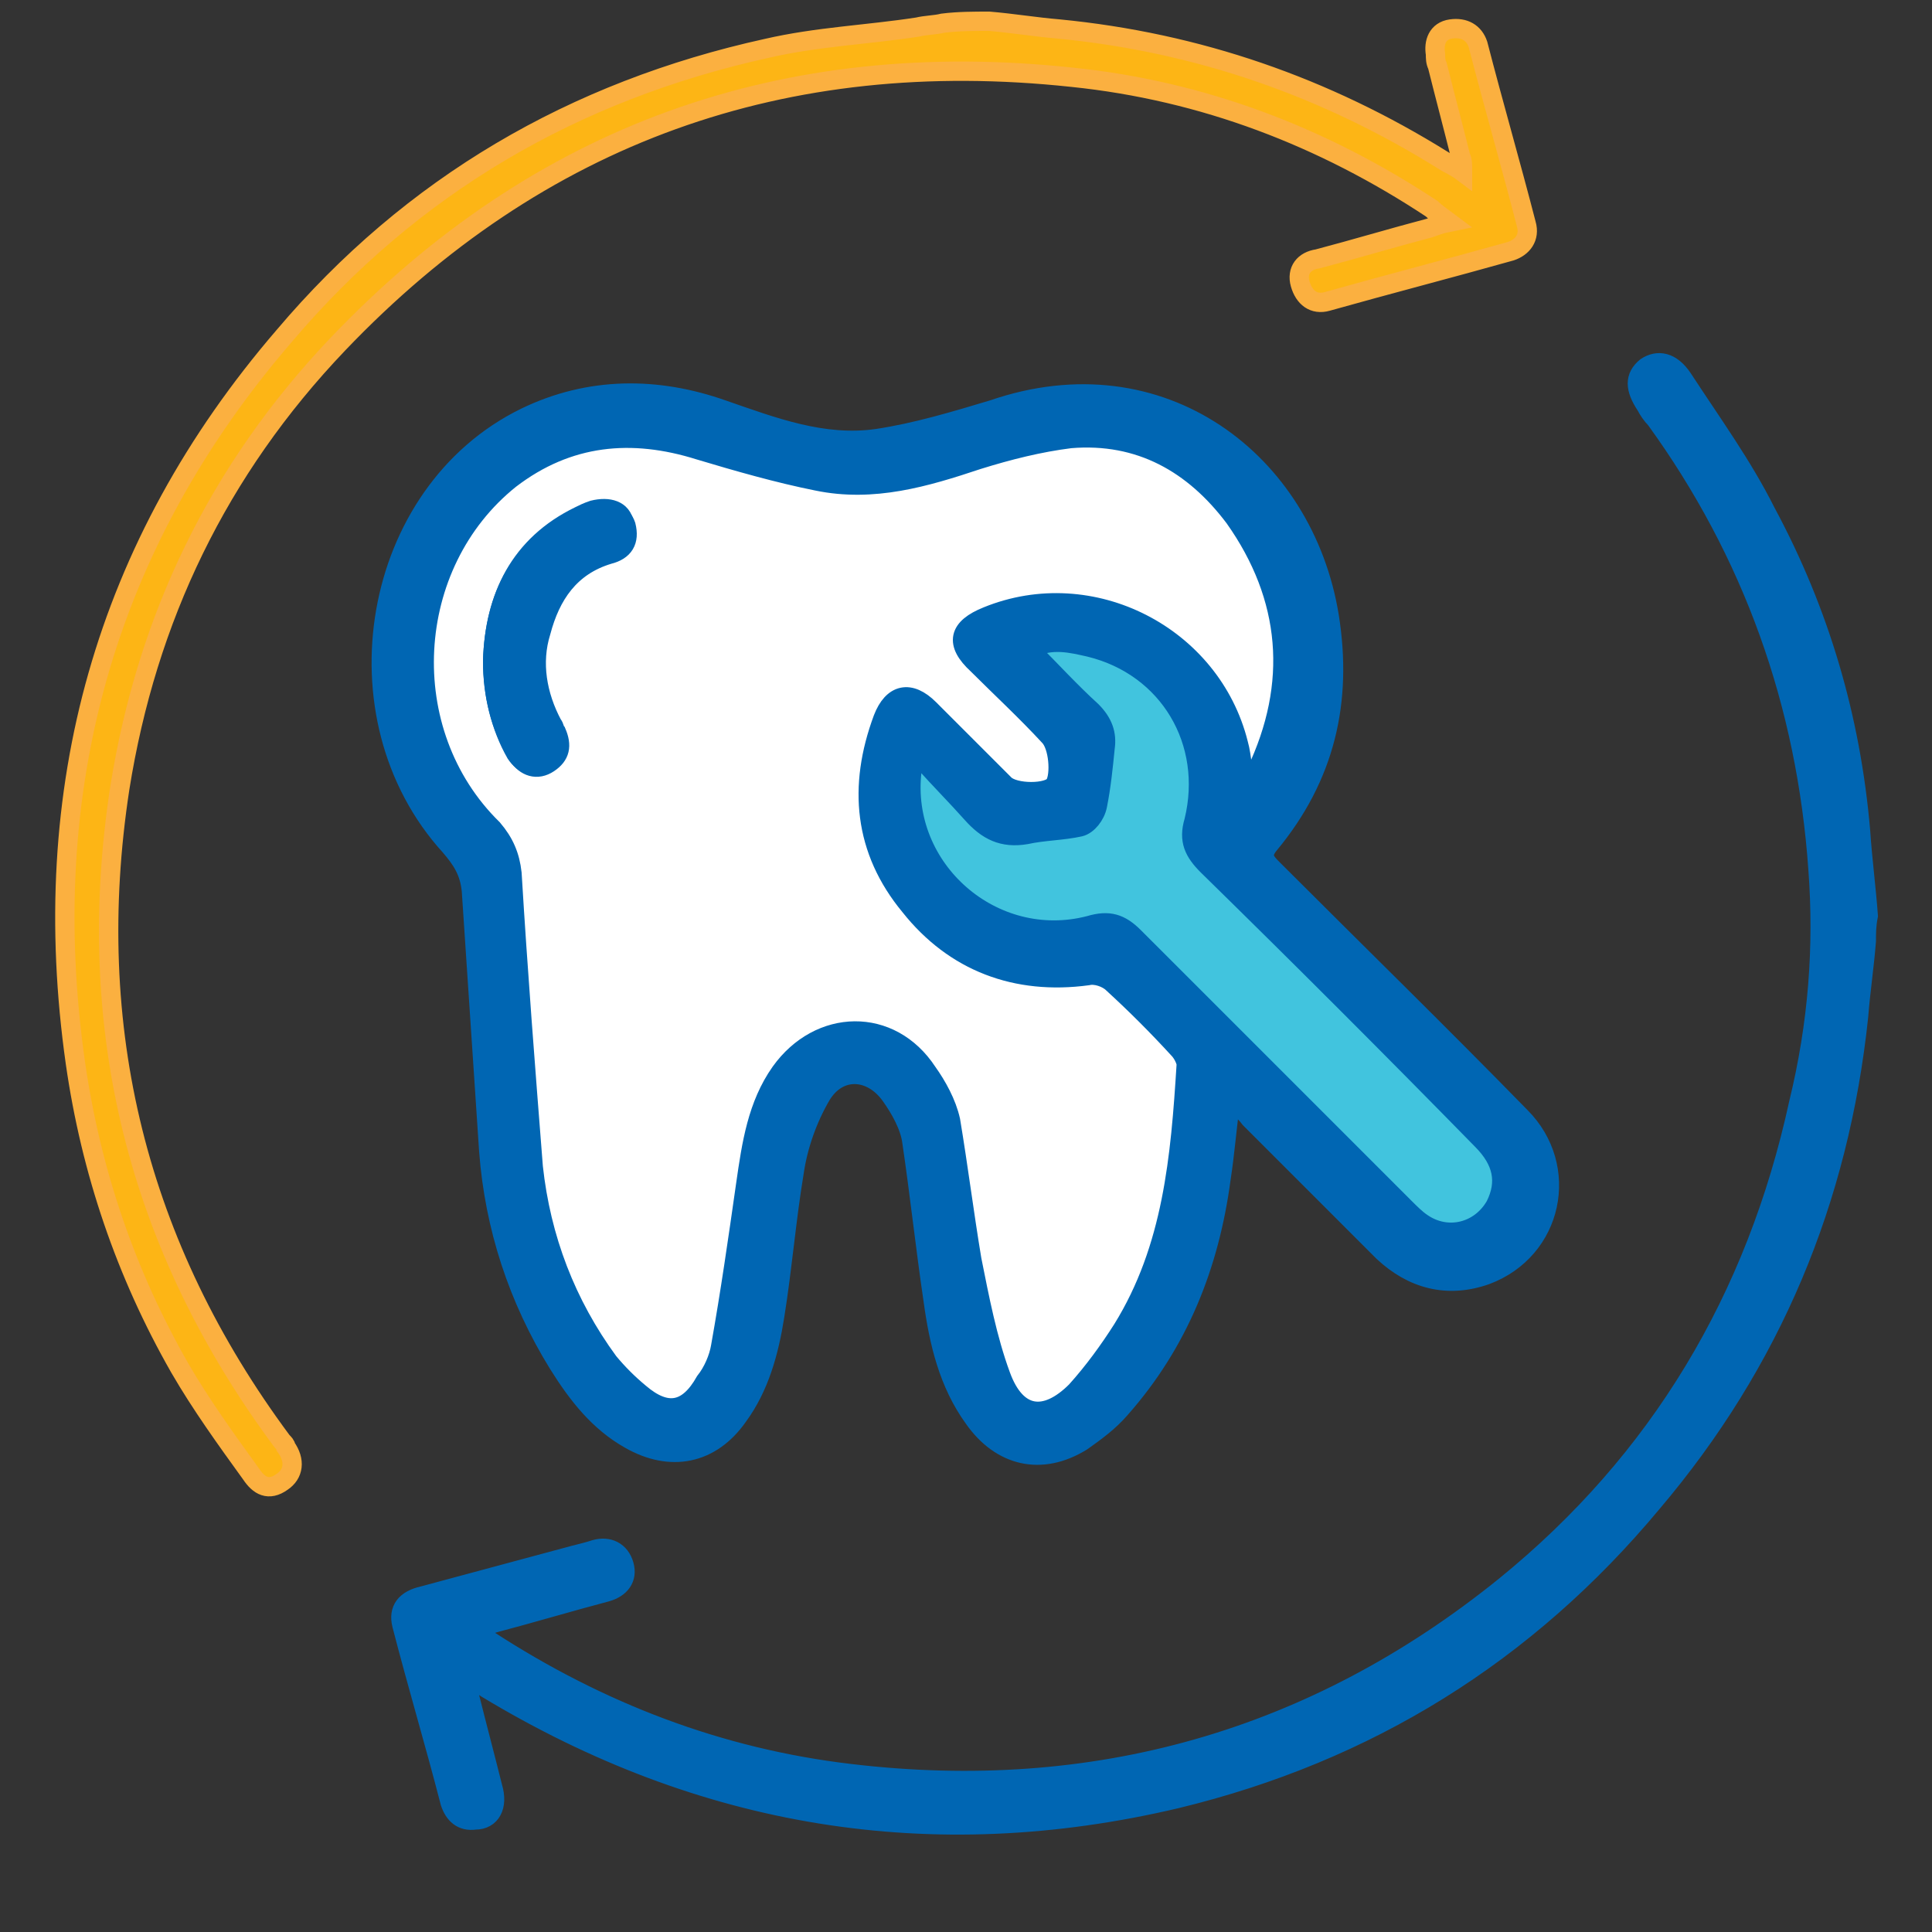
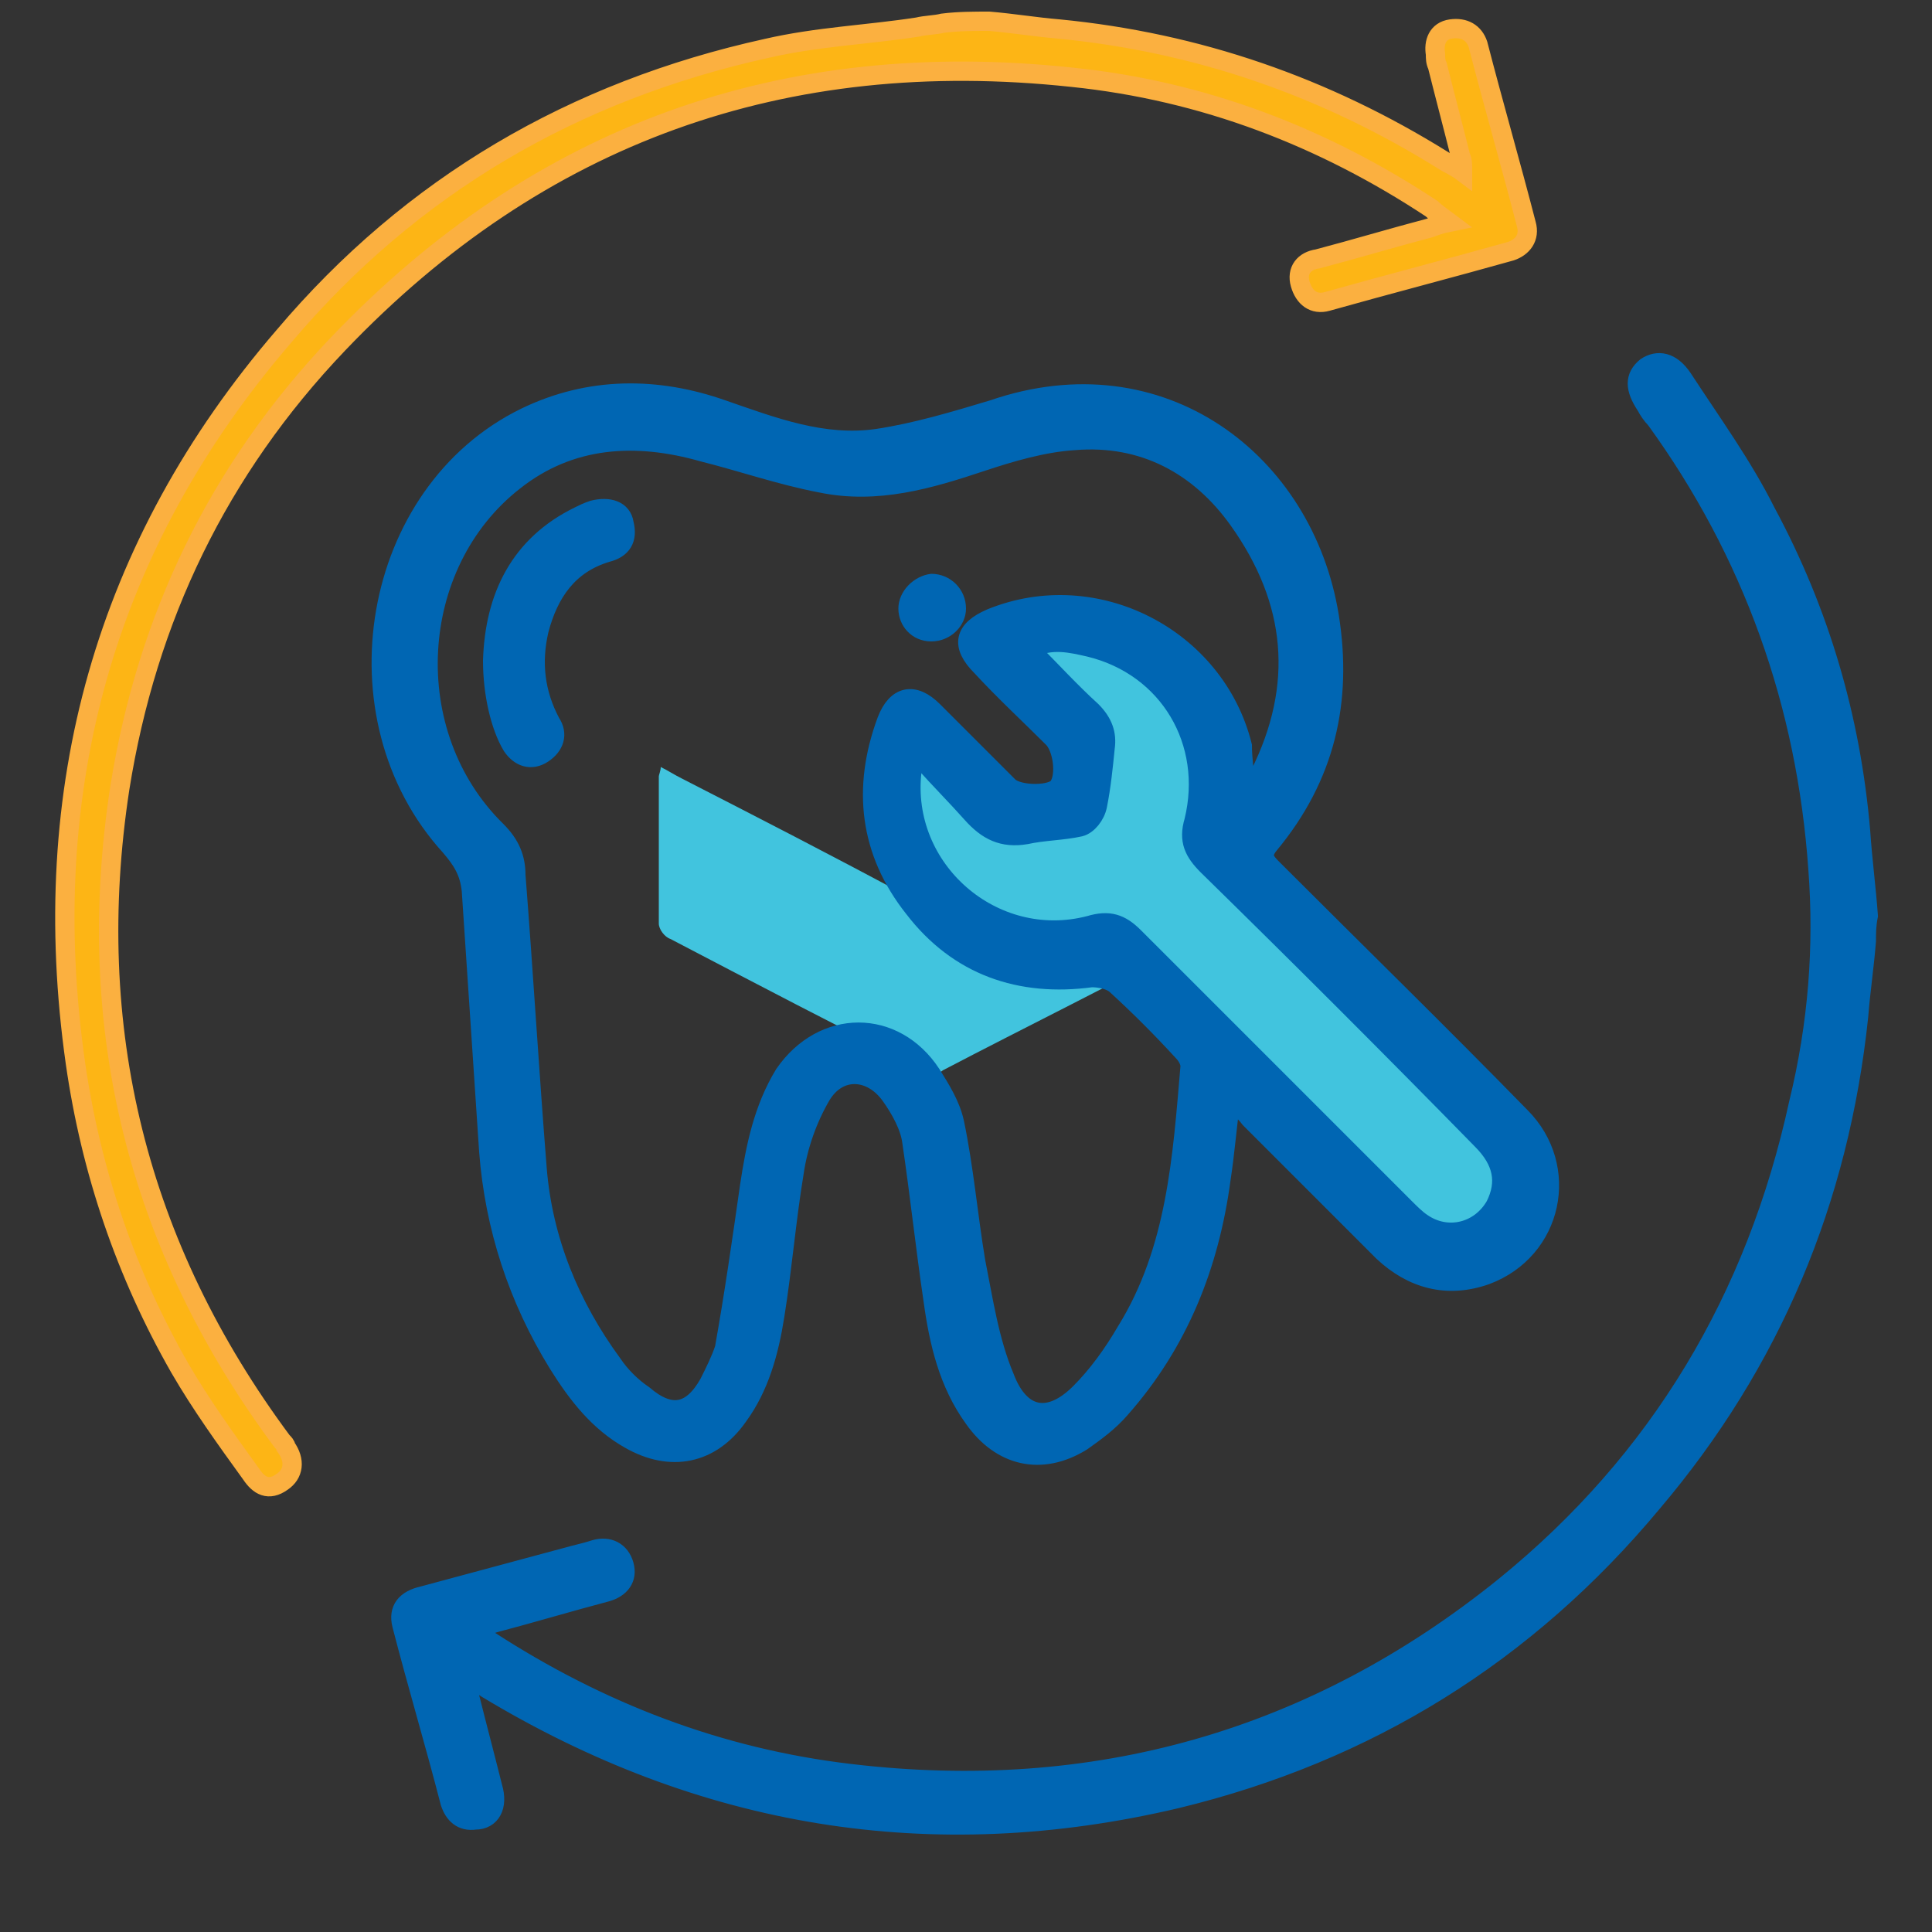
<svg xmlns="http://www.w3.org/2000/svg" version="1.1" id="Layer_1" x="0px" y="0px" viewBox="0 0 100 100" style="enable-background:new 0 0 100 100;" xml:space="preserve">
  <rect x="0" y="0" width="100" height="100" fill="#333333" stroke="none" />
  <style type="text/css">
	.st0{fill:#0066B3;}
	.st1{fill:#41C4DE;}
	.st2{fill:#FDB515;stroke:#FBB040;stroke-miterlimit:10;}
	.st3{fill:#0066B3;stroke:#0066B3;stroke-miterlimit:10;}
	.st4{fill:#FFFFFF;stroke:#0066B3;stroke-miterlimit:10;}
	.st5{fill:#41C4DE;stroke:#0066B3;stroke-miterlimit:10;}
</style>
  <path class="st0" d="M48.2,33.2c-1,0-1.7-0.8-1.7-1.7c0-0.9,0.8-1.7,1.7-1.8c1,0,1.8,0.8,1.8,1.8C50,32.4,49.2,33.2,48.2,33.2z" />
  <path d="M46.9,46.5c-3.9-2.1-7.8-4.1-11.7-6.1" />
  <path class="st1" d="M62.6,39.8c-0.5,0.2-0.8,0.4-1,0.5c-4,2-7.9,4.1-11.9,6.1c-0.9,0.5-1.8,0.5-2.7,0c-3.9-2.1-7.8-4.1-11.7-6.1  c-0.4-0.2-0.7-0.4-1.1-0.6c0,0.2-0.1,0.4-0.1,0.5c0,2.5,0,5.1,0,7.6c0,0.3,0.3,0.7,0.6,0.8c4.4,2.3,8.8,4.6,13.2,6.8  c0.3,0.1,0.7,0.2,0.9,0c4.4-2.3,8.9-4.5,13.3-6.9c0.3-0.1,0.5-0.6,0.5-0.9c0.1-1.1,0-2.3,0-3.4C62.6,43,62.6,41.5,62.6,39.8z" />
  <g>
    <path class="st2" d="M51.2,1.1c1.2,0.1,2.4,0.3,3.6,0.4c7.2,0.7,13.8,3,19.9,6.8c0.3,0.2,0.6,0.3,1,0.6c0-0.4,0-0.6-0.1-0.8   c-0.4-1.6-0.8-3.1-1.2-4.7c-0.1-0.2-0.1-0.4-0.1-0.6c-0.1-0.6,0.1-1.2,0.8-1.3c0.7-0.1,1.2,0.2,1.4,0.8c0.8,3.1,1.7,6.2,2.5,9.3   c0.2,0.7-0.2,1.2-0.8,1.4c-3.2,0.9-6.3,1.7-9.5,2.6c-0.7,0.2-1.2-0.2-1.4-0.9c-0.2-0.7,0.2-1.2,0.9-1.3c1.9-0.5,3.9-1.1,5.8-1.6   c0.3-0.1,0.5-0.2,1-0.3c-0.4-0.3-0.7-0.5-0.9-0.7C68.5,7.1,62.3,4.7,55.5,4c-14.9-1.6-27.6,2.9-38,13.8c-6.2,6.5-9.9,14.2-11.3,23   c-1.9,12.4,0.9,23.7,8.4,33.8c0.1,0.1,0.2,0.2,0.2,0.3c0.5,0.7,0.4,1.4-0.2,1.8c-0.7,0.5-1.2,0.2-1.6-0.4c-1.3-1.8-2.6-3.6-3.7-5.5   C6.5,65.9,4.7,60.6,3.9,55C1.9,40.9,5.4,28.2,14.7,17.4c6.6-7.8,15-12.7,25-14.9c2.6-0.6,5.2-0.7,7.8-1.1c0.4-0.1,0.9-0.1,1.3-0.2   C49.6,1.1,50.4,1.1,51.2,1.1z" />
    <path class="st3" d="M96.6,48.7c-0.1,1.3-0.3,2.6-0.4,3.9c-1,9.5-4.5,17.9-10.7,25.2C79,85.6,70.8,90.7,60.9,93.1   c-12.7,3-24.6,1-35.7-5.7c-0.3-0.2-0.6-0.4-1.1-0.7c0.1,0.5,0.1,0.8,0.2,1.1c0.4,1.6,0.8,3.1,1.2,4.7c0.3,1-0.1,1.7-0.9,1.7   c-0.7,0.1-1.1-0.3-1.3-0.9c-0.8-3.1-1.7-6.1-2.5-9.2c-0.2-0.8,0.2-1.3,1.1-1.5c2.6-0.7,5.2-1.4,7.8-2.1c0.4-0.1,0.8-0.2,1.1-0.3   c0.7-0.2,1.3,0.1,1.5,0.8c0.2,0.7-0.2,1.2-0.9,1.4c-1.9,0.5-3.9,1.1-5.8,1.6c-0.3,0.1-0.6,0.2-1,0.3c0.3,0.2,0.5,0.4,0.7,0.6   c5.7,3.7,11.9,6.1,18.7,6.9c12.6,1.5,24-1.7,33.9-9.7c8-6.5,13-14.9,15.2-25C94.1,53,94.4,49,94.1,45c-0.6-8.6-3.4-16.4-8.4-23.3   c-0.2-0.2-0.4-0.5-0.5-0.7c-0.6-0.9-0.6-1.5,0-2c0.6-0.4,1.3-0.3,1.9,0.6c1.5,2.3,3.1,4.5,4.3,6.9c2.8,5.2,4.4,10.7,4.9,16.5   c0.1,1.5,0.3,3,0.4,4.4C96.6,47.9,96.6,48.3,96.6,48.7z" />
    <path class="st3" d="M63.7,56.9c-0.2,1.5-0.3,2.8-0.5,4.1c-0.6,4.5-2.2,8.5-5.2,11.9c-0.6,0.7-1.3,1.2-2,1.7   c-2.1,1.3-4.2,0.8-5.6-1.2c-1.3-1.8-1.8-3.9-2.1-6.1c-0.4-2.7-0.7-5.5-1.1-8.2c-0.1-0.8-0.6-1.7-1.1-2.4c-1-1.4-2.7-1.5-3.6,0   c-0.7,1.2-1.2,2.6-1.4,4c-0.4,2.4-0.6,4.9-1,7.4c-0.3,1.9-0.8,3.7-1.9,5.2c-1.4,2-3.5,2.4-5.6,1.2c-1.6-0.9-2.7-2.3-3.7-3.9   c-2.1-3.4-3.3-7.1-3.6-11c-0.3-4.5-0.6-9-0.9-13.5c-0.1-1-0.5-1.6-1.1-2.3c-6.1-6.7-4.1-18.3,3.9-22.2C30.5,20,34,20,37.4,21.2   c2.6,0.9,5.2,1.9,8,1.5c2-0.3,4-0.9,6-1.5c8.7-3,16.1,2.7,17.4,10.7c0.7,4.4-0.2,8.3-3.1,11.8c-0.5,0.6-0.2,0.9,0.2,1.3   c4.3,4.3,8.6,8.5,12.8,12.8c2.6,2.6,1.7,6.9-1.8,8.2c-2,0.7-3.8,0.2-5.3-1.2c-2.3-2.3-4.6-4.6-6.9-6.9   C64.4,57.5,64.1,57.3,63.7,56.9z M64.5,40.9c0.1-0.1,0.2-0.1,0.3-0.2c0.1-0.2,0.3-0.4,0.4-0.6c2.3-4.6,1.9-9-1.1-13.2   c-2-2.8-4.9-4.4-8.5-4.1c-1.6,0.1-3.3,0.6-4.8,1.1c-2.7,0.9-5.4,1.7-8.3,1.1c-2.1-0.4-4.1-1.1-6.1-1.6c-3.5-1-6.9-0.8-9.8,1.5   c-5.5,4.3-6,13.1-0.9,18.1c0.7,0.7,1,1.4,1,2.3c0.4,5.1,0.7,10.2,1.1,15.2c0.3,3.7,1.7,7.1,3.9,10.1c0.4,0.6,1,1.2,1.6,1.6   c1.4,1.2,2.5,1,3.4-0.6c0.3-0.6,0.6-1.2,0.8-1.8c0.5-2.8,0.9-5.6,1.3-8.4c0.3-2,0.7-4,1.8-5.8c2-2.9,5.7-2.9,7.6,0   c0.5,0.8,1,1.6,1.2,2.5c0.5,2.4,0.7,4.8,1.1,7.2c0.4,2,0.7,4.1,1.5,6c0.8,2.1,2.3,2.4,3.9,0.8c0.9-0.9,1.7-2,2.4-3.2   c2.6-4.2,2.9-9,3.3-13.7c0-0.3-0.2-0.6-0.4-0.8c-1.1-1.2-2.2-2.3-3.4-3.4c-0.3-0.3-0.9-0.4-1.3-0.4c-3.7,0.5-6.9-0.6-9.2-3.6   c-2.3-2.9-2.7-6.2-1.4-9.7c0.5-1.3,1.4-1.5,2.4-0.5c1.3,1.3,2.6,2.6,3.9,3.9c0.5,0.5,2.3,0.5,2.6,0c0.4-0.6,0.2-2-0.3-2.5   c-1.2-1.2-2.5-2.4-3.7-3.7c-1.1-1.1-0.9-1.9,0.5-2.5c5.4-2.2,11.6,1,13,6.6C64.3,39.2,64.4,40,64.5,40.9z M47.8,39.4   c-0.1,0.1-0.2,0.1-0.3,0.2c0,0.1-0.1,0.3-0.1,0.4c-0.6,5.1,4.2,9.3,9.2,8c1-0.2,1.6-0.1,2.3,0.6c4.6,4.7,9.3,9.3,14,14   c0.3,0.3,0.6,0.6,0.9,0.8c1.3,0.9,3.1,0.5,3.8-0.9c0.6-1.1,0.4-2.3-0.7-3.4c-4.7-4.7-9.4-9.5-14.2-14.2c-0.7-0.7-0.9-1.3-0.7-2.3   c1-4-1.3-7.9-5.4-9c-1-0.2-2-0.5-3.1,0.1c1.1,1.1,2.1,2.2,3.2,3.2c0.6,0.5,0.7,1.2,0.7,1.9c-0.1,1-0.2,2-0.4,3   c-0.1,0.4-0.5,0.9-0.9,1.1c-0.9,0.3-1.9,0.2-2.8,0.4c-1.2,0.2-2-0.2-2.8-1.1C49.5,41.2,48.6,40.3,47.8,39.4z" />
-     <path class="st4" d="M64.5,40.9c-0.2-0.8-0.2-1.7-0.4-2.4c-1.4-5.6-7.6-8.8-13-6.6c-1.5,0.6-1.7,1.4-0.5,2.5   c1.2,1.2,2.5,2.4,3.7,3.7c0.5,0.5,0.6,2,0.3,2.5c-0.3,0.5-2.1,0.5-2.6,0c-1.3-1.3-2.6-2.6-3.9-3.9c-1-1-1.9-0.8-2.4,0.5   c-1.3,3.5-1,6.8,1.4,9.7c2.3,2.9,5.5,4.1,9.2,3.6c0.4-0.1,1,0.1,1.3,0.4c1.2,1.1,2.3,2.2,3.4,3.4c0.2,0.2,0.4,0.6,0.4,0.8   c-0.3,4.8-0.7,9.5-3.3,13.7c-0.7,1.1-1.5,2.2-2.4,3.2c-1.6,1.6-3.1,1.4-3.9-0.8c-0.7-1.9-1.1-4-1.5-6c-0.4-2.4-0.7-4.8-1.1-7.2   c-0.2-0.9-0.7-1.8-1.2-2.5c-1.9-2.9-5.6-2.8-7.6,0c-1.2,1.7-1.5,3.7-1.8,5.8c-0.4,2.8-0.8,5.6-1.3,8.4c-0.1,0.6-0.4,1.3-0.8,1.8   c-0.9,1.6-2,1.8-3.4,0.6c-0.6-0.5-1.1-1-1.6-1.6c-2.2-3-3.5-6.4-3.9-10.1c-0.4-5.1-0.8-10.2-1.1-15.2c-0.1-0.9-0.4-1.6-1-2.3   c-5.1-5-4.6-13.7,0.9-18.1c3-2.3,6.3-2.6,9.8-1.5c2,0.6,4.1,1.2,6.1,1.6c2.9,0.6,5.6-0.2,8.3-1.1c1.6-0.5,3.2-0.9,4.8-1.1   c3.6-0.3,6.4,1.3,8.5,4.1c2.9,4.1,3.3,8.6,1.1,13.2c-0.1,0.2-0.2,0.4-0.4,0.6C64.8,40.7,64.7,40.8,64.5,40.9z M25.5,34.2   c0,1.8,0.4,3.4,1.3,4.9c0.4,0.6,1,0.8,1.6,0.4c0.6-0.4,0.7-0.9,0.4-1.6c-0.1-0.1-0.1-0.3-0.2-0.4c-0.8-1.5-1.1-3.2-0.6-4.8   c0.5-1.9,1.5-3.4,3.5-4c0.8-0.2,1.1-0.7,0.9-1.5c-0.2-0.6-0.8-0.9-1.6-0.7c-0.2,0.1-0.5,0.2-0.7,0.3C26.9,28.2,25.6,30.9,25.5,34.2   z" />
    <path class="st5" d="M47.8,39.4c0.8,0.9,1.7,1.8,2.5,2.7c0.8,0.9,1.6,1.3,2.8,1.1c0.9-0.2,1.9-0.2,2.8-0.4c0.4-0.1,0.8-0.6,0.9-1.1   c0.2-1,0.3-2,0.4-3c0.1-0.7-0.1-1.3-0.7-1.9c-1.1-1-2.1-2.1-3.2-3.2c1.1-0.6,2.2-0.3,3.1-0.1c4.1,1,6.4,4.9,5.4,9   c-0.3,1,0,1.6,0.7,2.3c4.8,4.7,9.5,9.4,14.2,14.2c1.1,1.1,1.3,2.2,0.7,3.4c-0.8,1.4-2.5,1.8-3.8,0.9c-0.3-0.2-0.6-0.5-0.9-0.8   c-4.7-4.7-9.3-9.3-14-14c-0.7-0.7-1.3-0.9-2.3-0.6c-5,1.3-9.8-2.9-9.2-8c0-0.1,0.1-0.3,0.1-0.4C47.6,39.5,47.7,39.5,47.8,39.4z" />
-     <path class="st3" d="M25.5,34.2c0.1-3.3,1.4-6,4.5-7.5c0.2-0.1,0.4-0.2,0.7-0.3c0.8-0.2,1.5,0,1.6,0.7c0.2,0.8-0.1,1.3-0.9,1.5   c-2,0.6-3,2.1-3.5,4c-0.4,1.7-0.2,3.3,0.6,4.8c0.1,0.1,0.1,0.3,0.2,0.4c0.4,0.6,0.2,1.2-0.4,1.6c-0.6,0.4-1.2,0.2-1.6-0.4   C25.9,37.6,25.5,35.9,25.5,34.2z" />
+     <path class="st3" d="M25.5,34.2c0.1-3.3,1.4-6,4.5-7.5c0.2-0.1,0.4-0.2,0.7-0.3c0.8-0.2,1.5,0,1.6,0.7c0.2,0.8-0.1,1.3-0.9,1.5   c-2,0.6-3,2.1-3.5,4c-0.4,1.7-0.2,3.3,0.6,4.8c0.4,0.6,0.2,1.2-0.4,1.6c-0.6,0.4-1.2,0.2-1.6-0.4   C25.9,37.6,25.5,35.9,25.5,34.2z" />
  </g>
</svg>